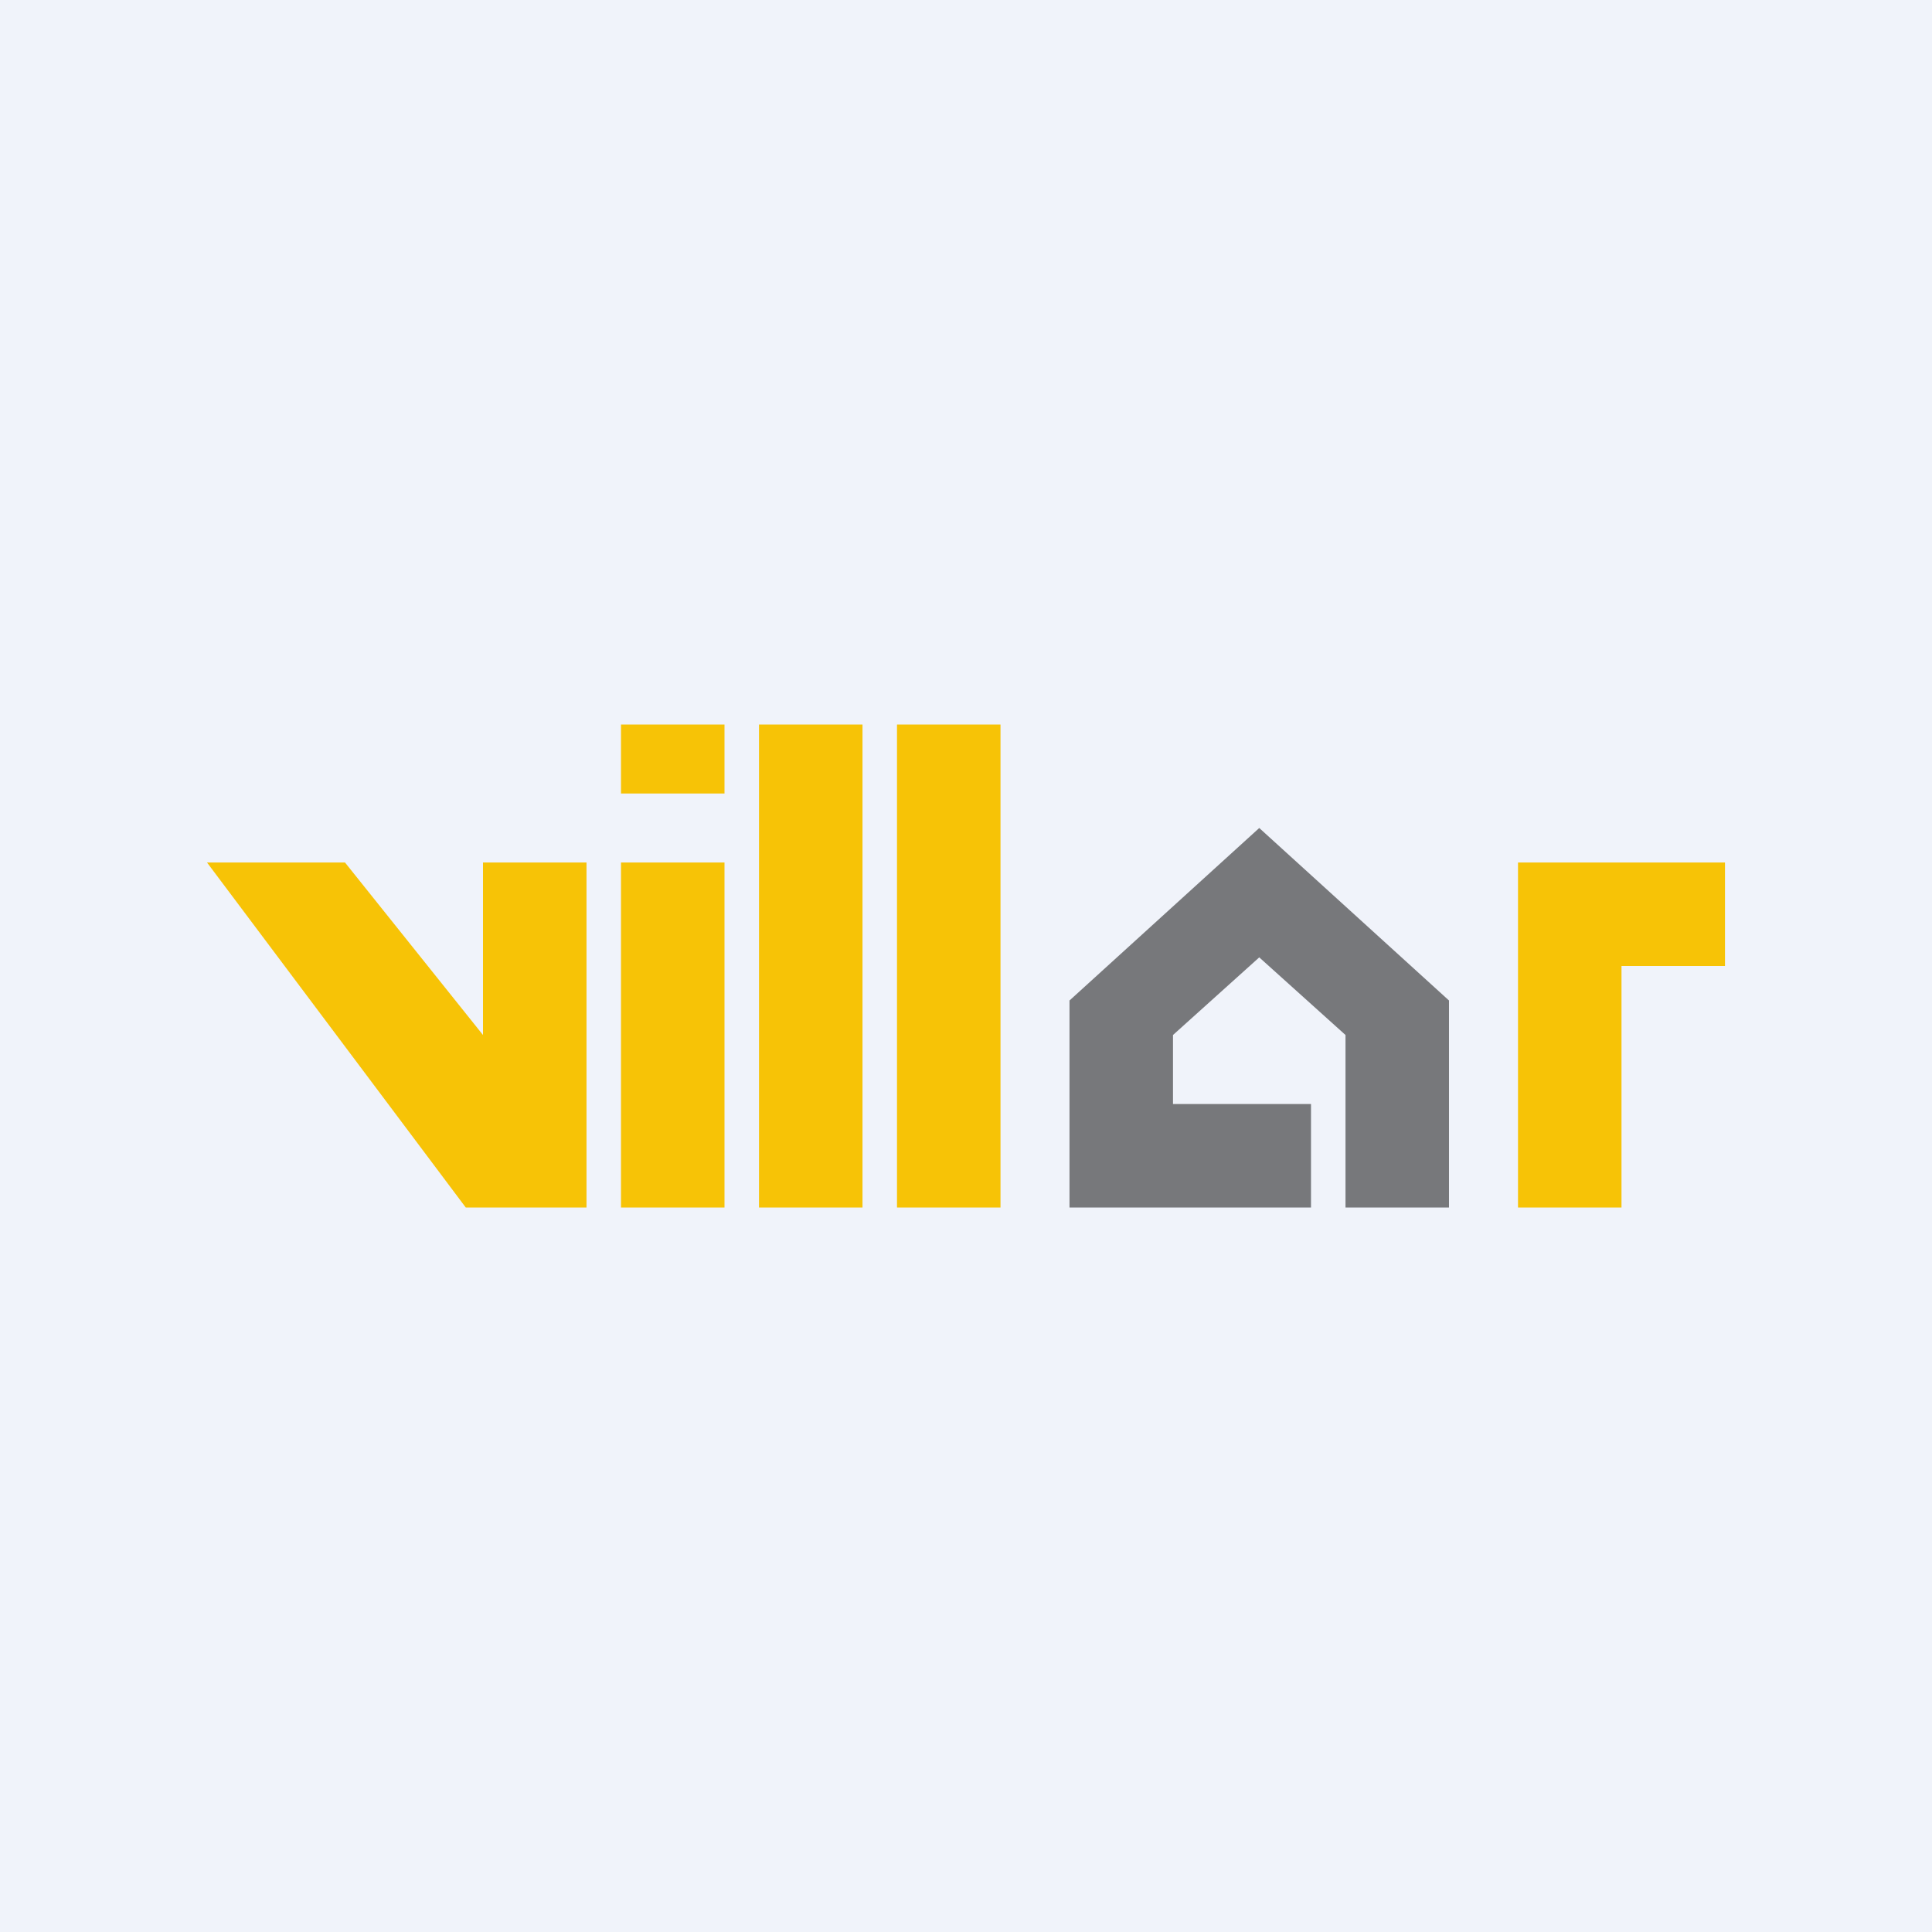
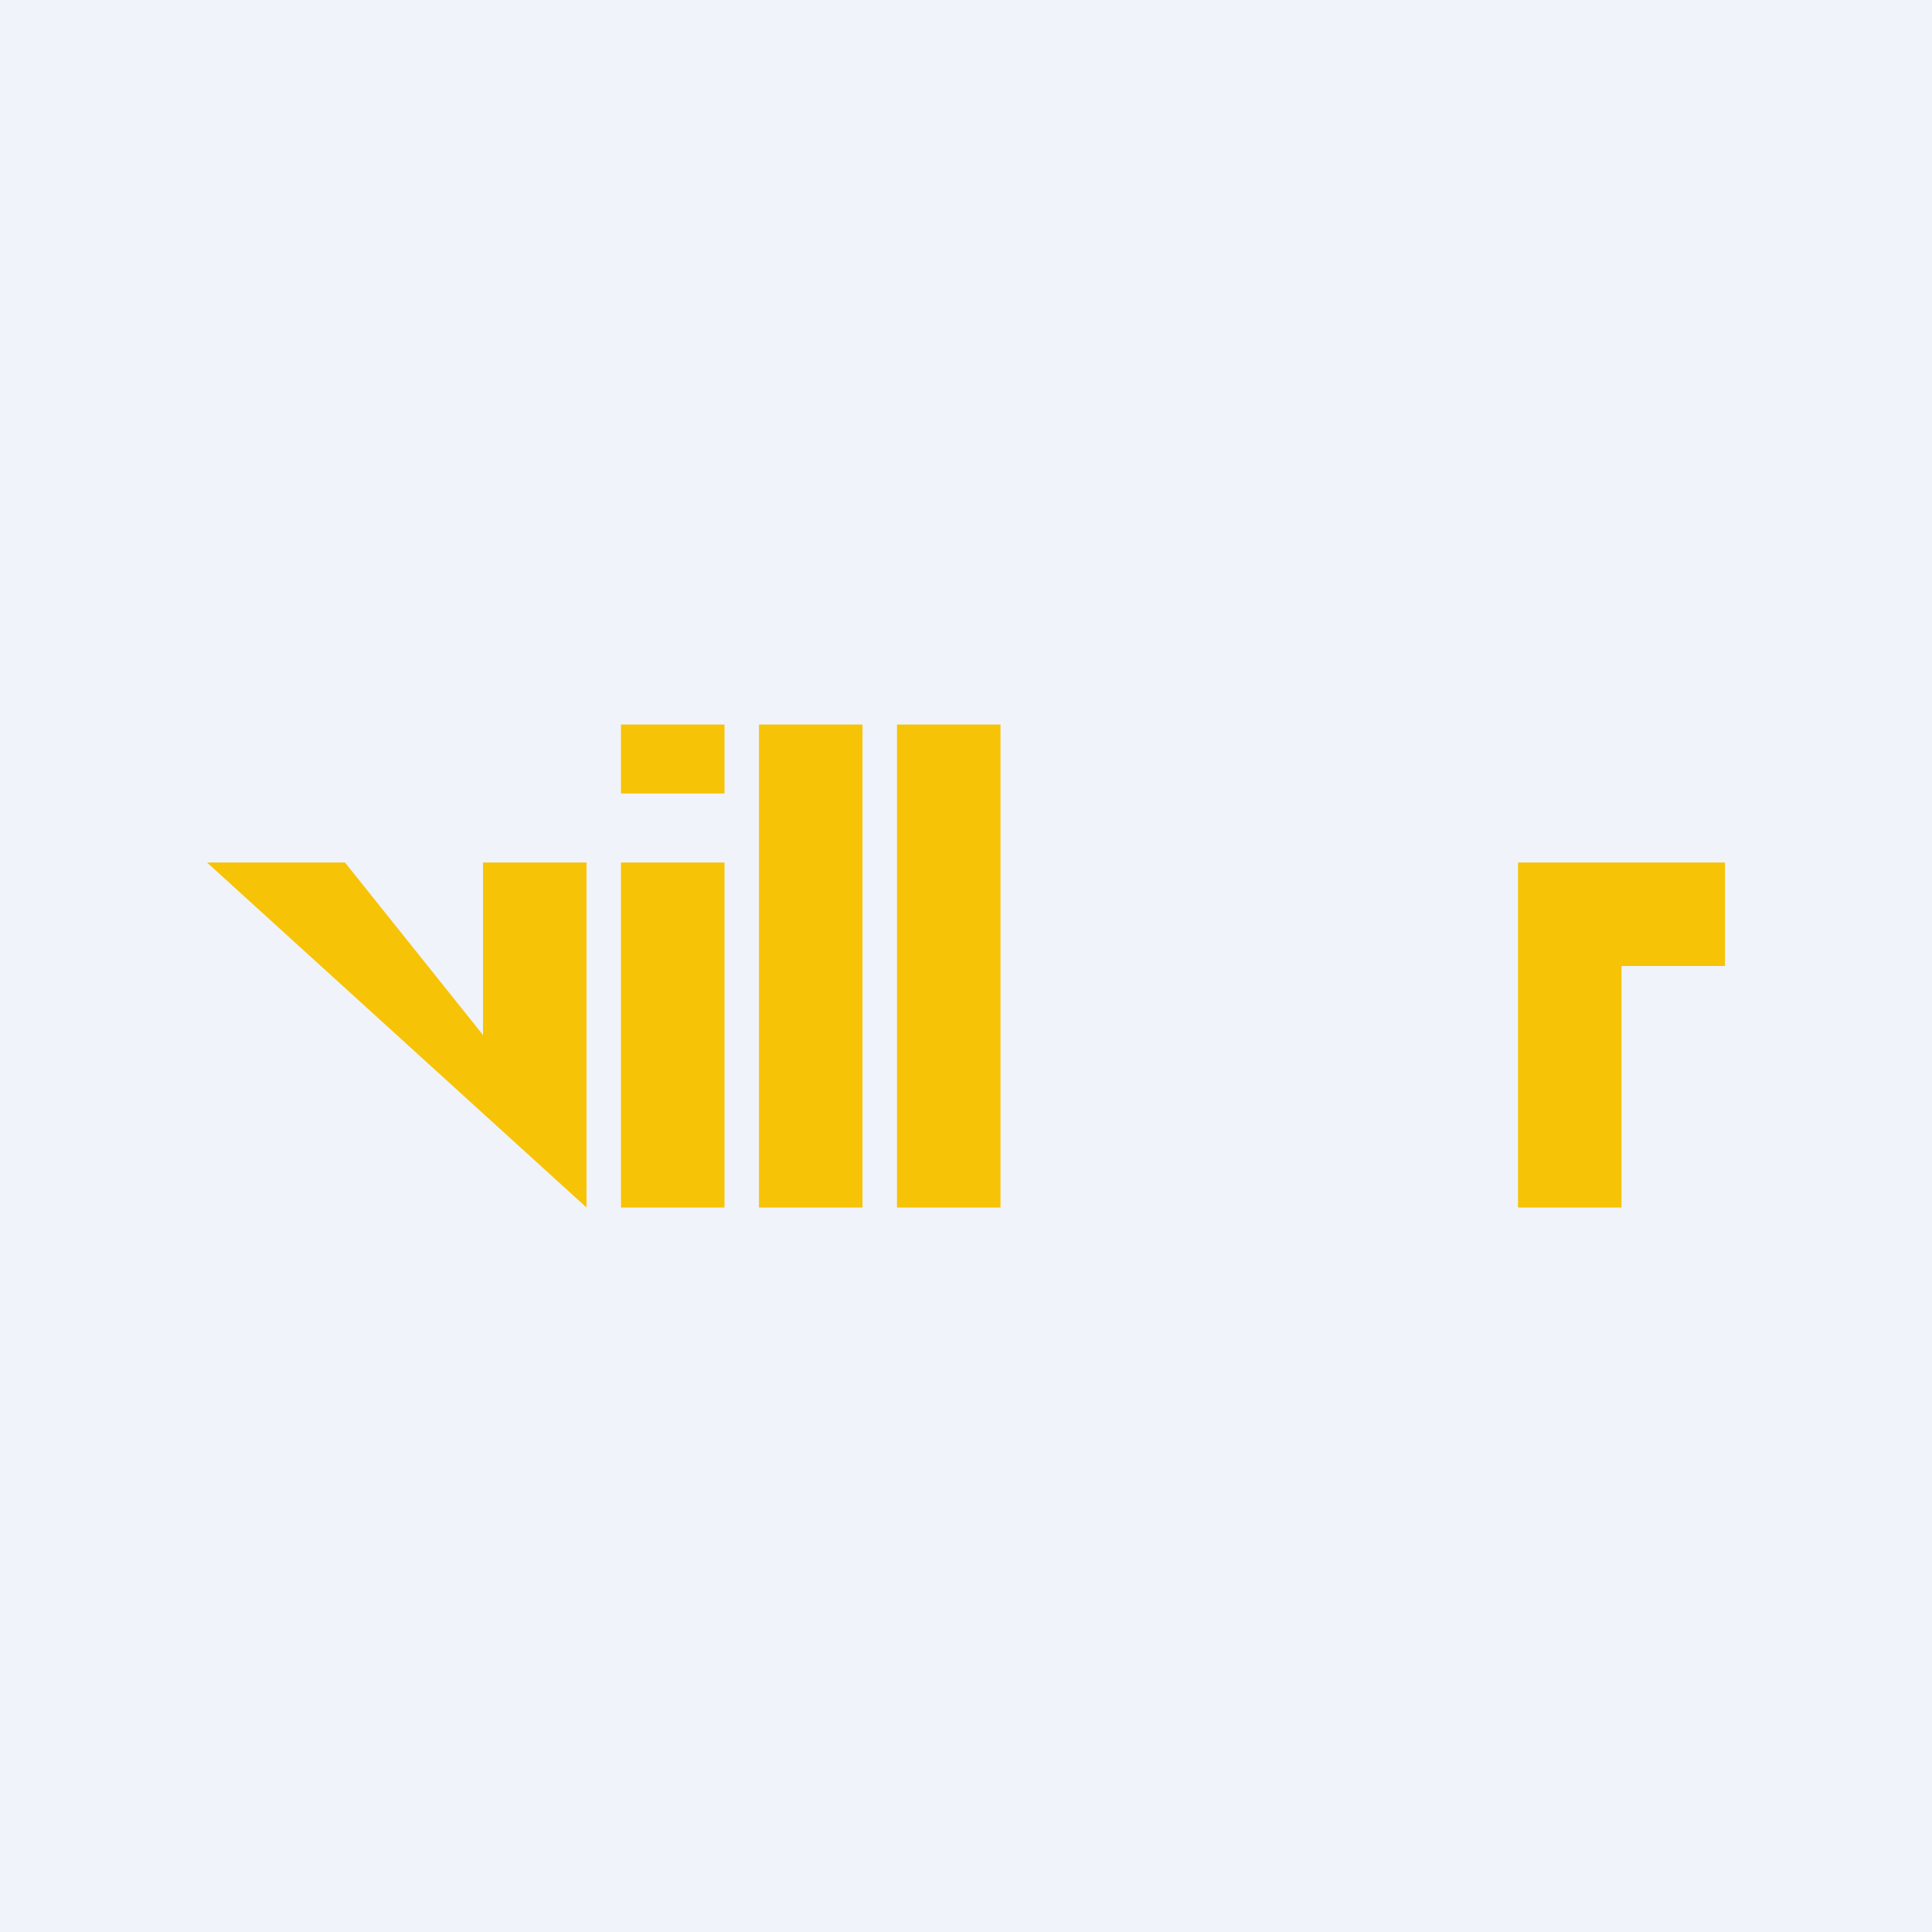
<svg xmlns="http://www.w3.org/2000/svg" width="56" height="56" fill="none">
  <path fill="#F0F3FA" d="M0 0h56v56H0z" />
-   <path d="M6 25h4l4 5v-5h3v10h-3.5L6 25ZM18 35V25h3v10h-3ZM21 23h-3v-2h3v2ZM22 35V21h3v14h-3ZM29 35V21h-3v14h3ZM44 35V25h6v3h-3v7h-3Z" fill="#F7C306" />
-   <path d="M42 35h-3v-5l-2.5-2.25L34 30v2h4v3h-7v-6l5.5-5 5.5 5v6Z" fill="#77787B" />
+   <path d="M6 25h4l4 5v-5h3v10L6 25ZM18 35V25h3v10h-3ZM21 23h-3v-2h3v2ZM22 35V21h3v14h-3ZM29 35V21h-3v14h3ZM44 35V25h6v3h-3v7h-3Z" fill="#F7C306" />
</svg>